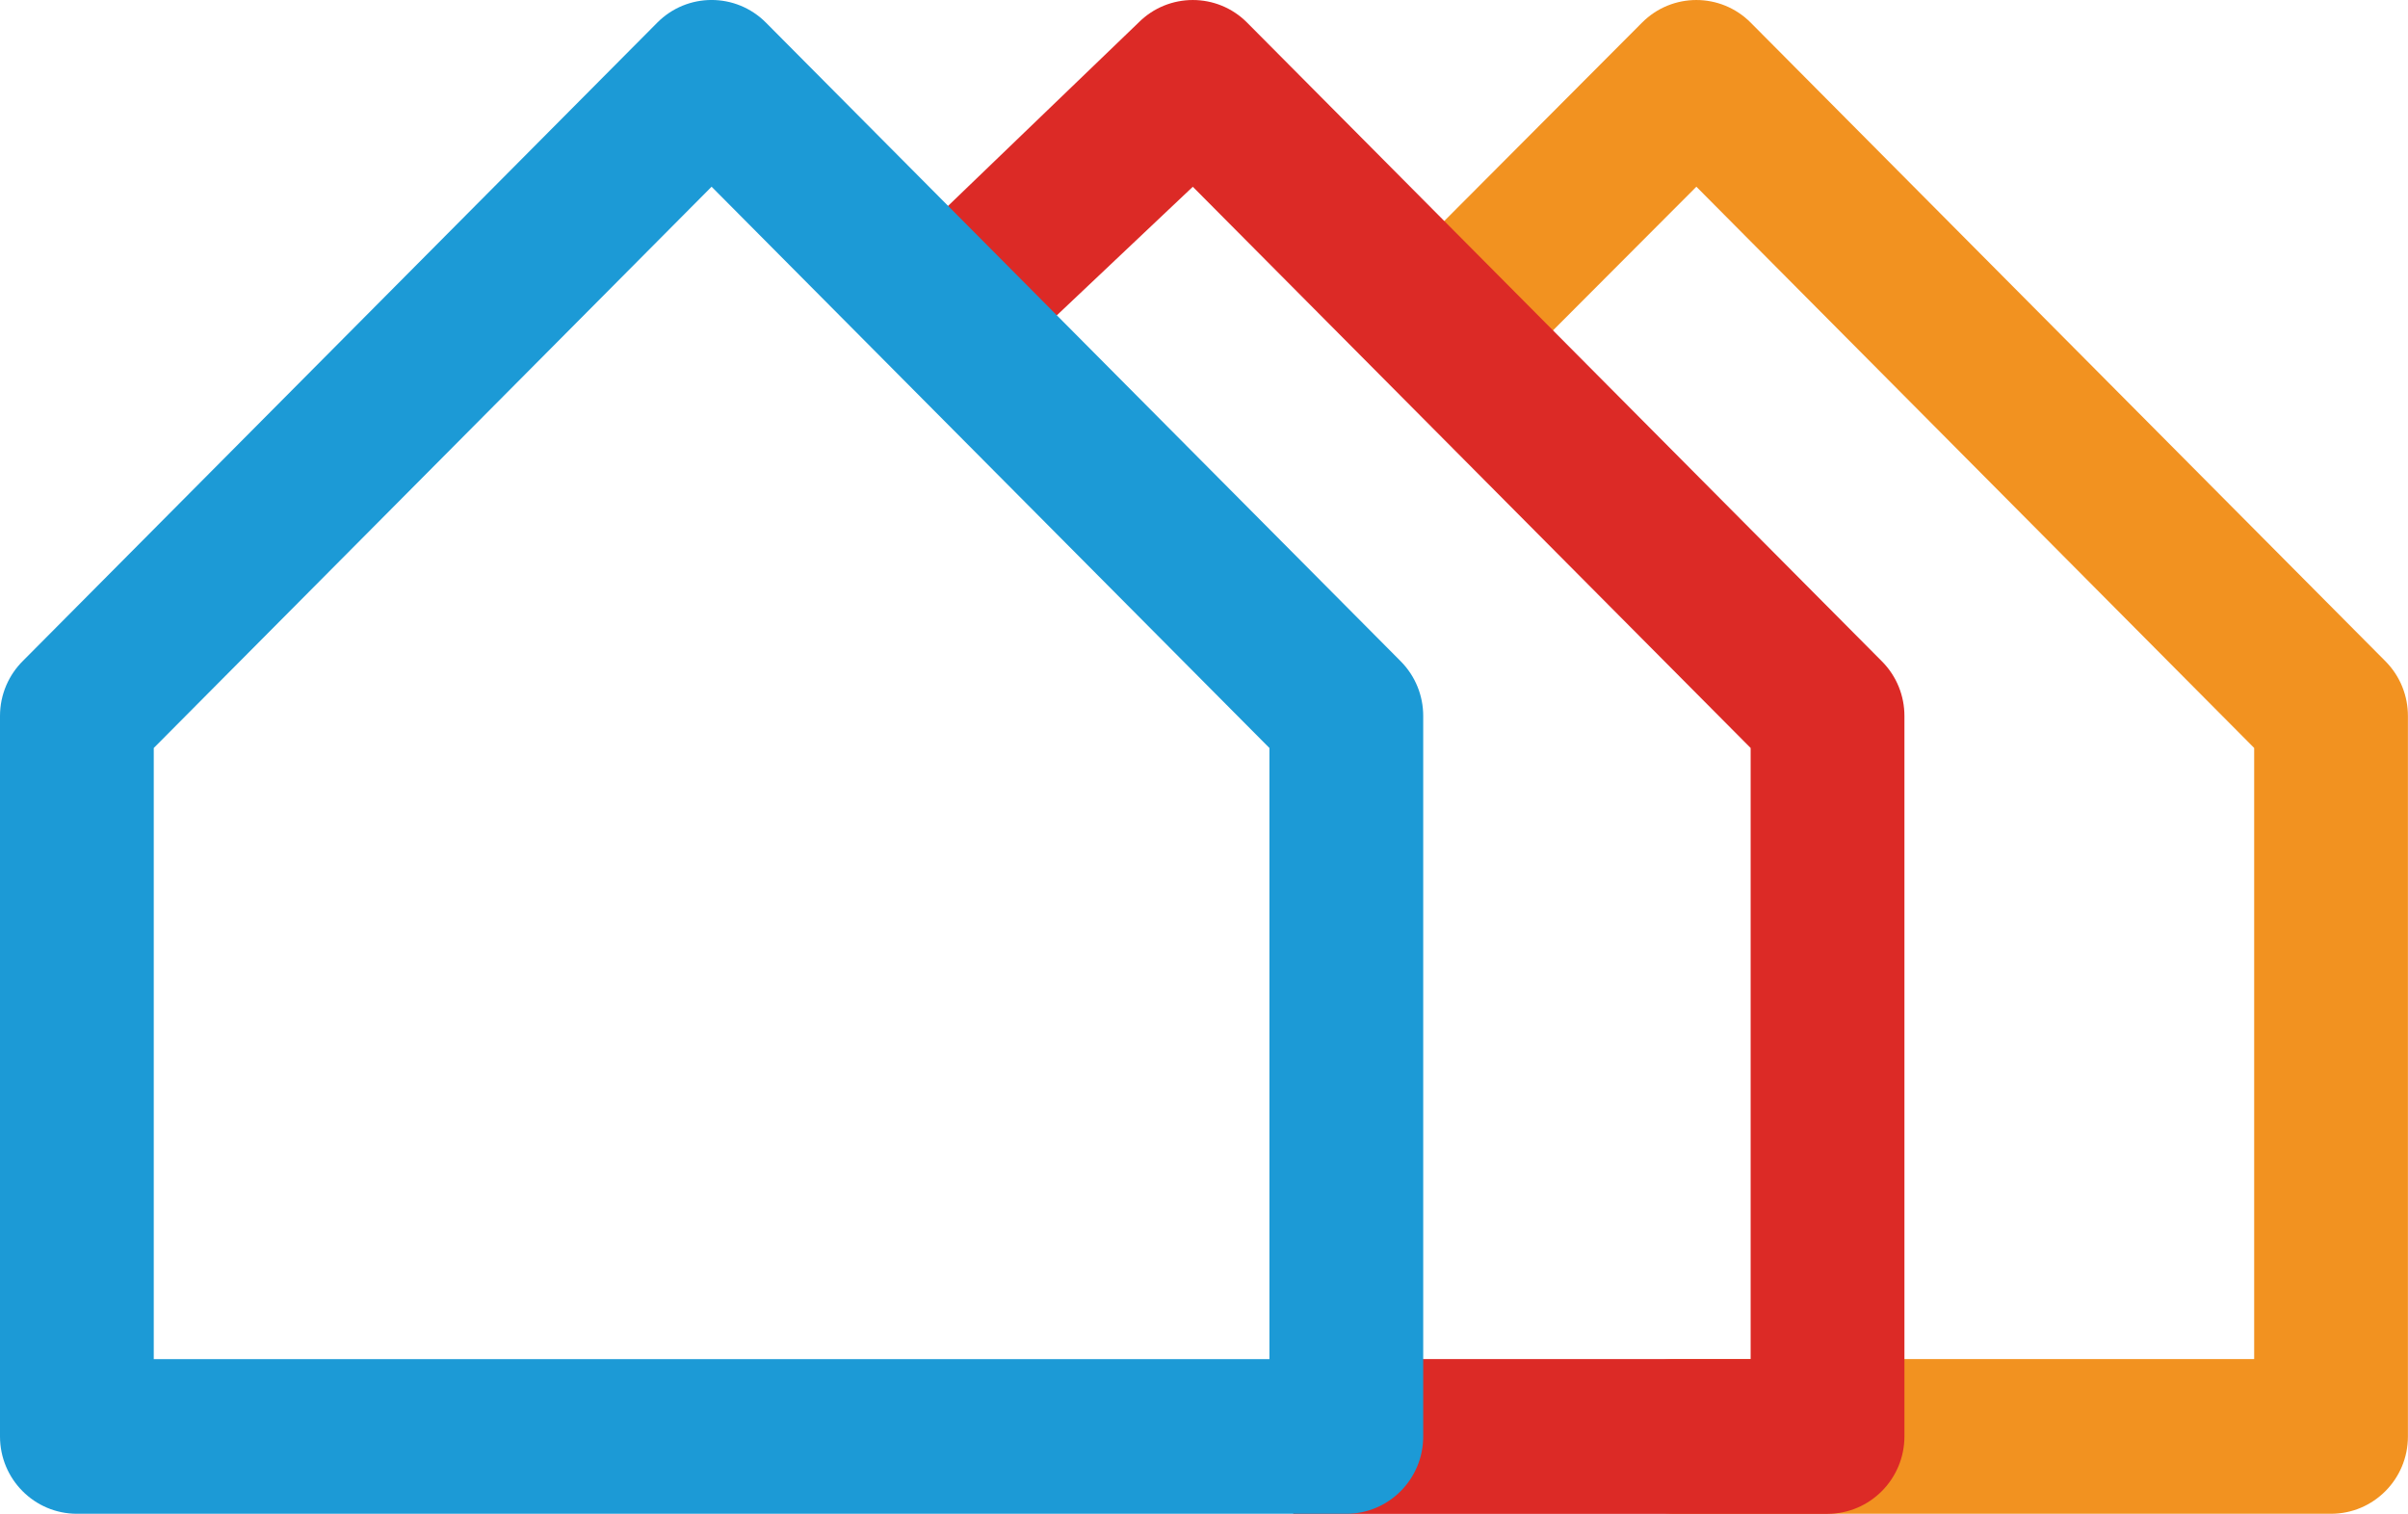
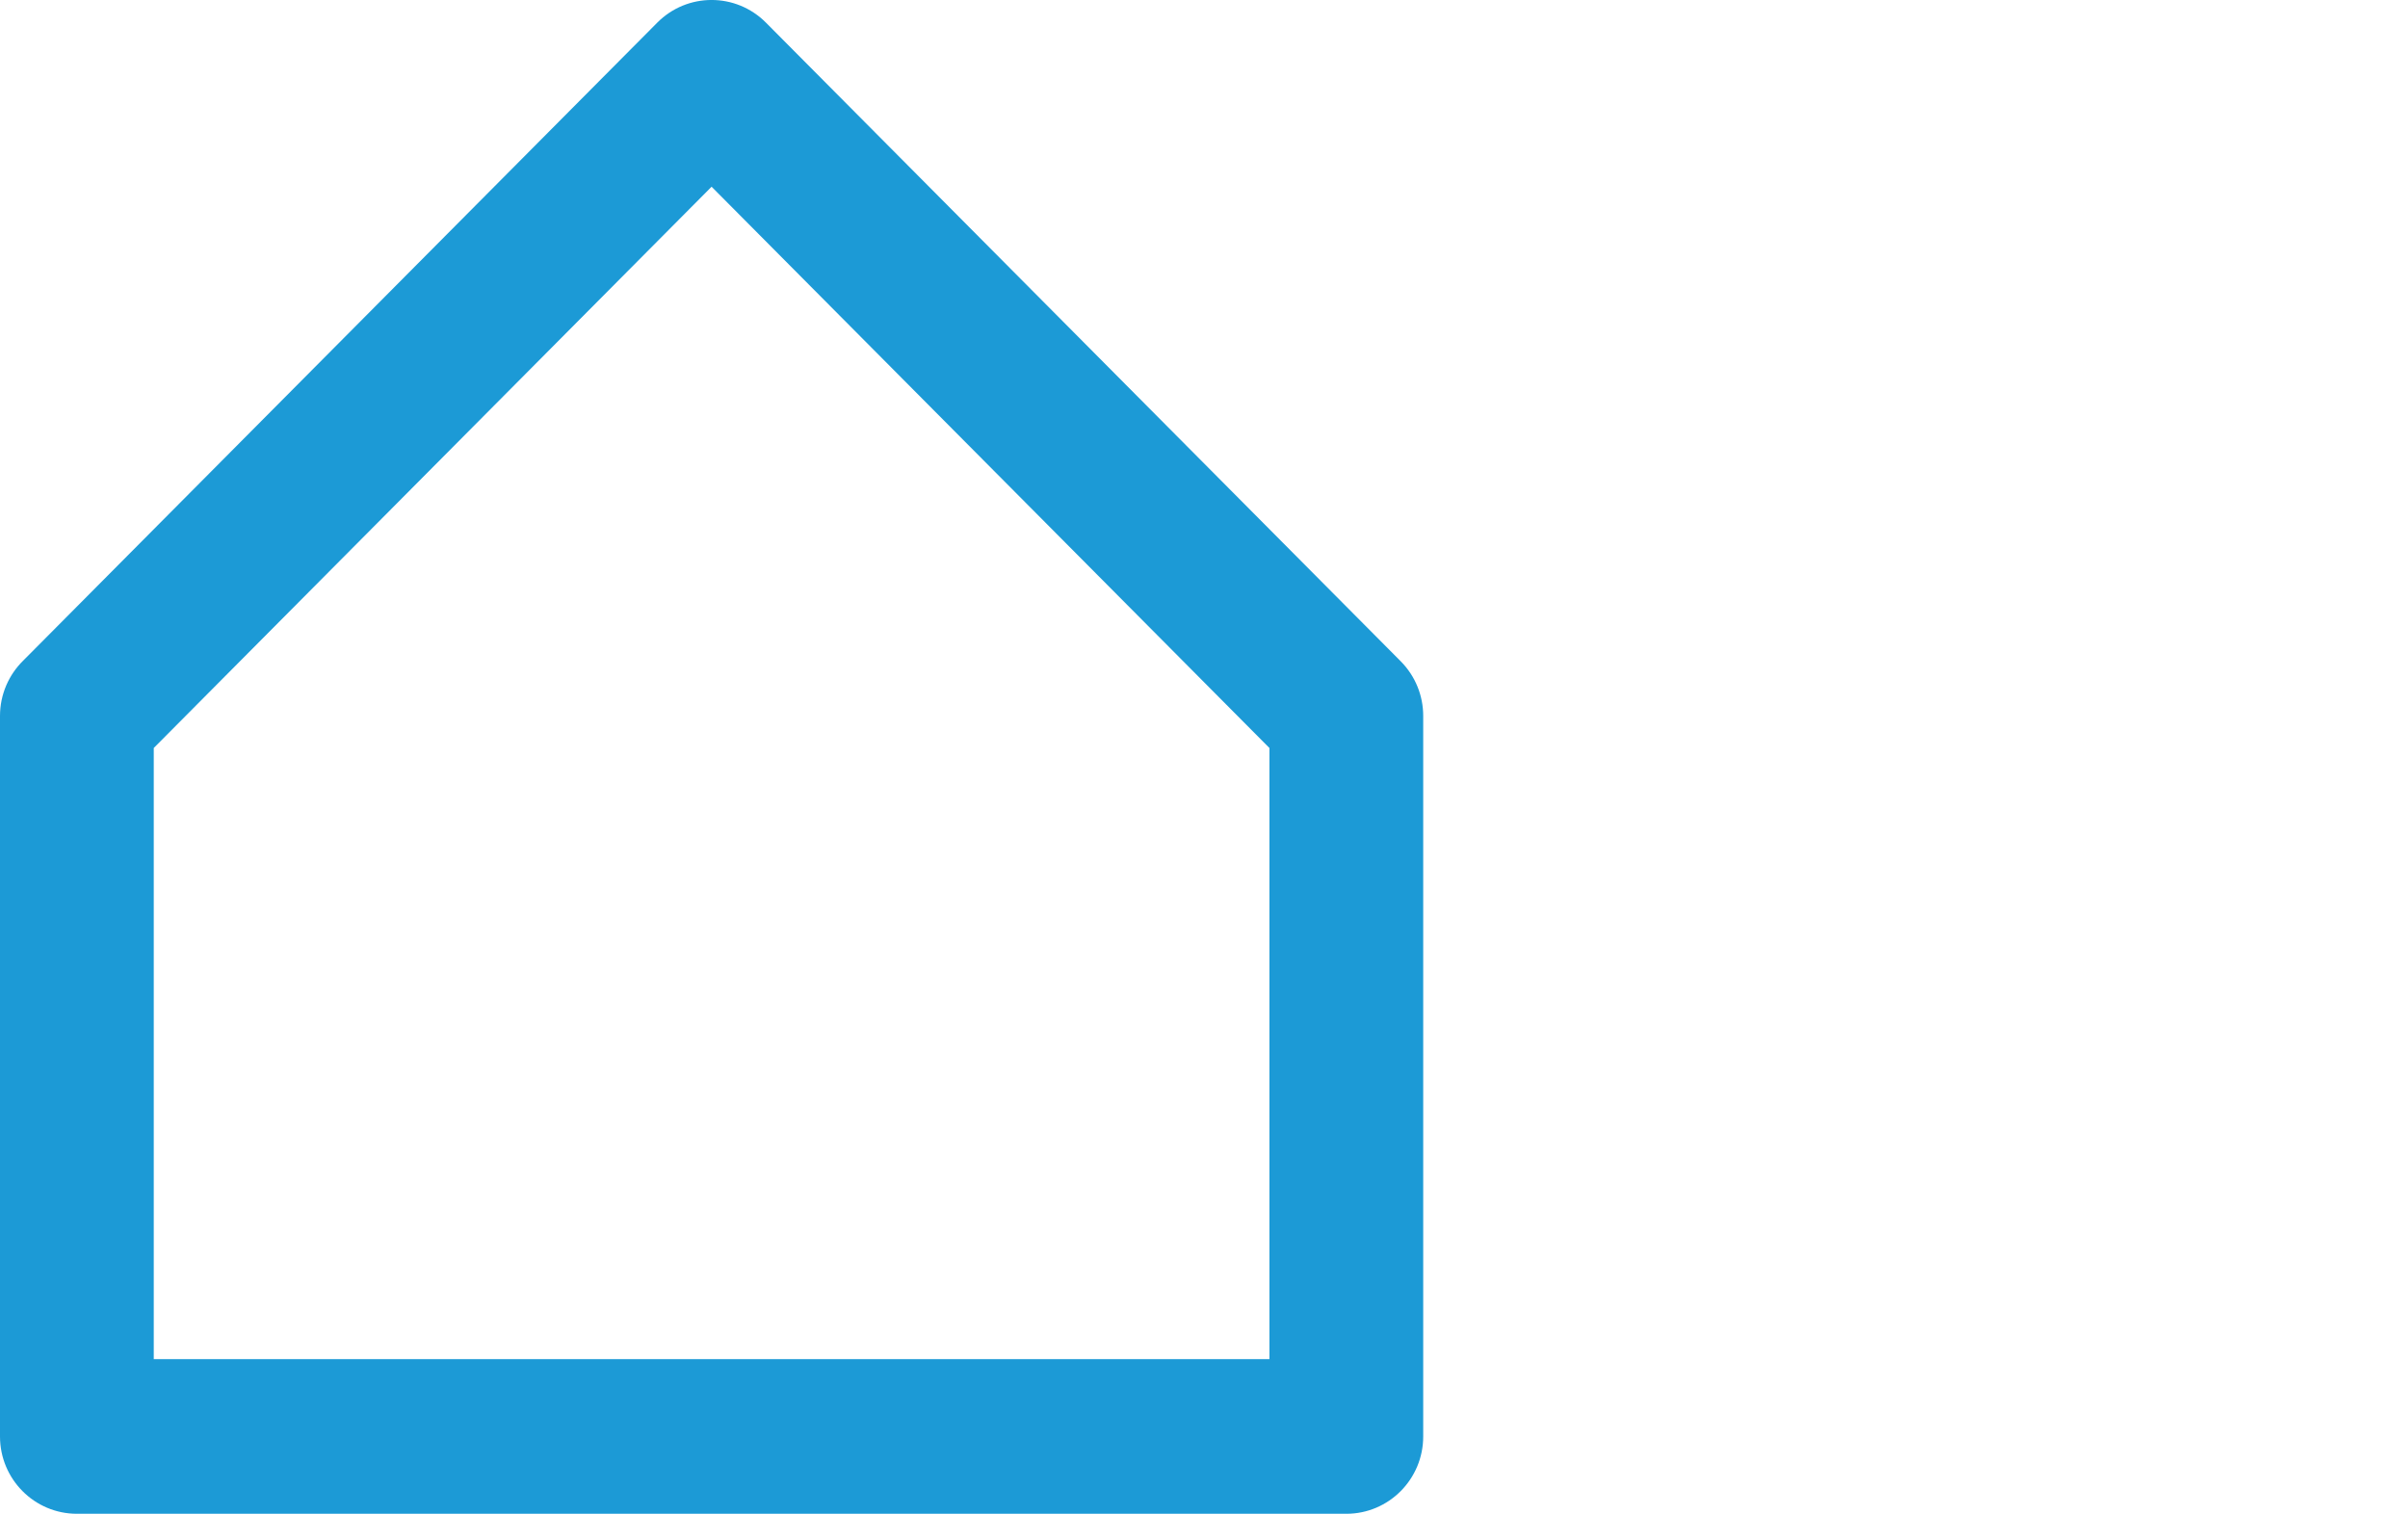
<svg xmlns="http://www.w3.org/2000/svg" viewBox="0 0 606.58 381.38" class="logo-square">
  <title>Almeria Homes</title>
-   <path fill="#f29220" d="M390.41 84.03c-7.57 7.61-34.94-19.95-27.39-27.56l50.6-50.76c7.57-7.61 19.82-7.61 27.39 0L600.9 166.59c3.78 3.81 5.66 8.79 5.66 13.78v181.51c.01 10.76-8.67 19.48-19.36 19.48H421.85c-10.7 0-19.37-8.72-19.37-19.48s8.67-19.49 19.37-19.49h145.98V188.43L427.32 47.04l-36.91 36.99Z" />
-   <path fill="#dc2a26" d="M265.36 80.25c-7.57 7.6-34.95-19.95-27.39-27.56l48.81-46.98c7.56-7.61 19.83-7.61 27.38 0L474.05 166.6c3.79 3.8 5.68 8.79 5.68 13.77v181.51c-.02 10.75-8.68 19.46-19.37 19.5h-134.6v-38.99h115.23V188.44L300.47 47.05l-35.11 33.2Z" />
  <path fill="#1c9ad6" d="M38.73 188.44V342.4h281.04V188.44L179.25 47.04 38.73 188.44ZM0 361.89V180.37c0-5.45 2.24-10.4 5.84-13.94L165.56 5.71c7.56-7.62 19.82-7.62 27.39 0l159.89 160.88c3.78 3.81 5.67 8.79 5.67 13.77v181.52c0 10.76-8.67 19.48-19.37 19.48H19.37C8.67 381.36 0 372.64 0 361.88Z" />
</svg>